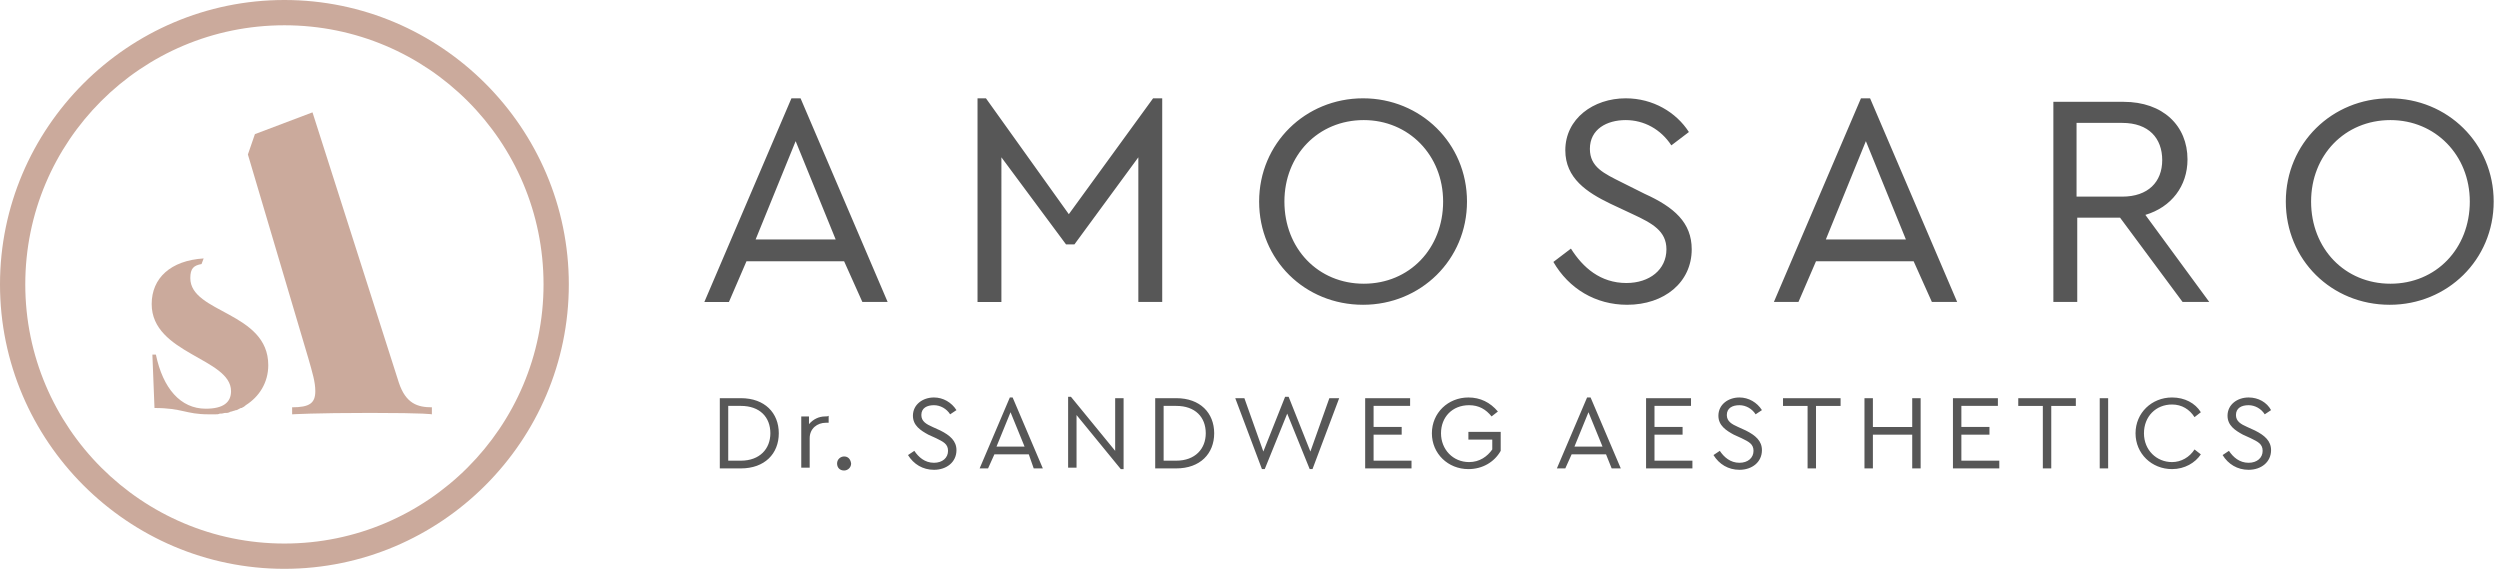
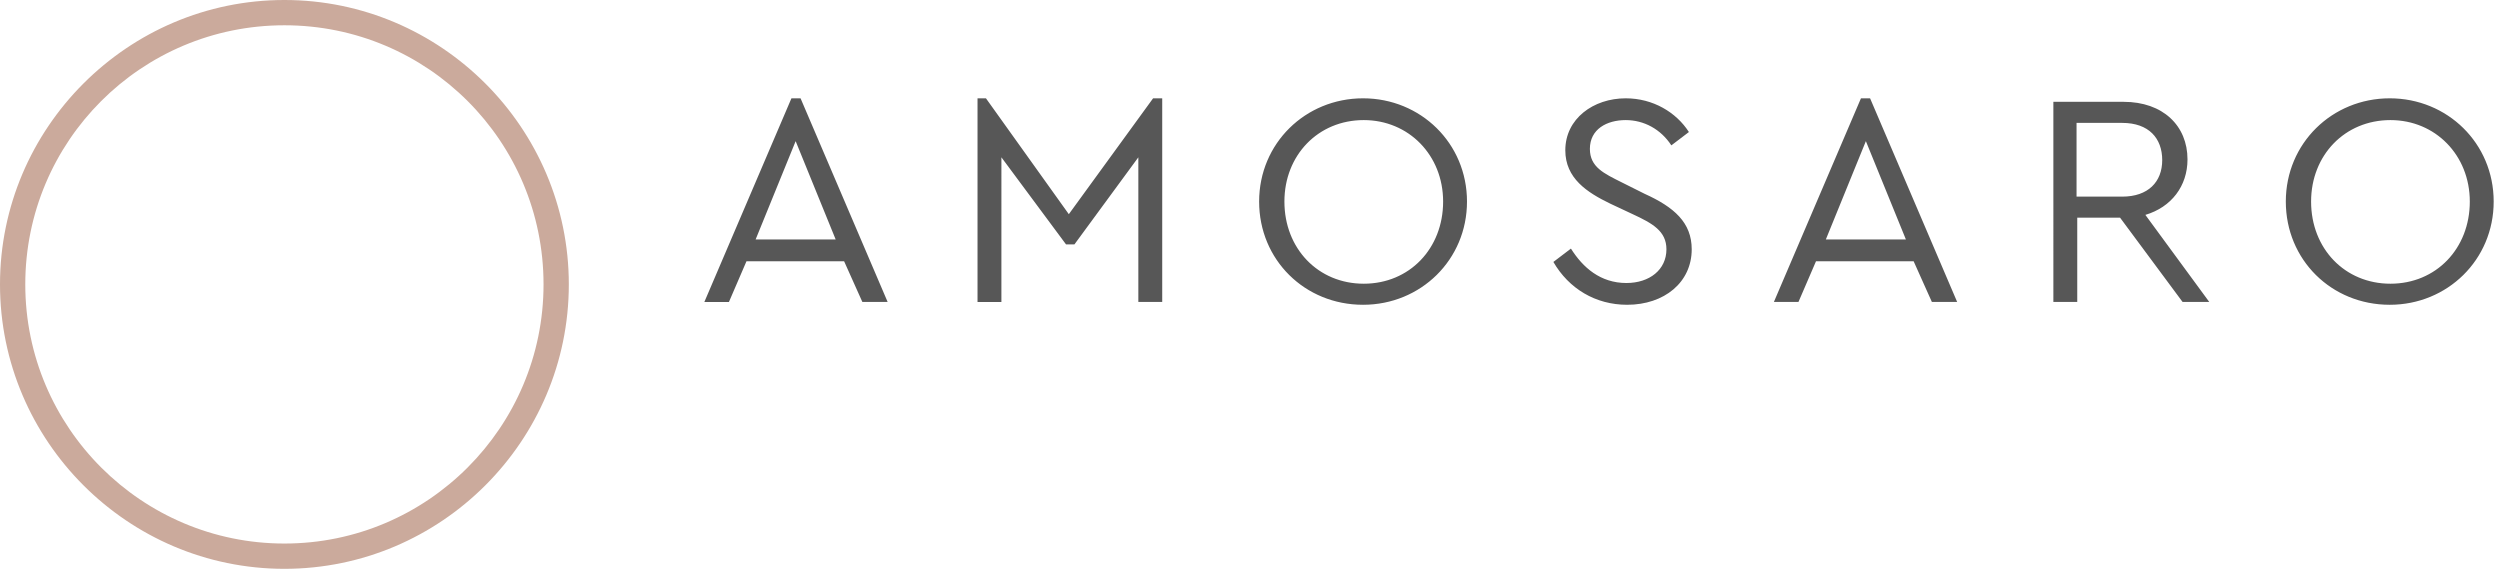
<svg xmlns="http://www.w3.org/2000/svg" version="1.1" id="Ebene_1" x="0px" y="0px" viewBox="0 0 356 81" enable-background="new 0 0 356 81" xml:space="preserve">
  <g>
    <path fill="#CBAA9C" d="M40.5,81C18.2,81,0,62.8,0,40.5S18.2,0,40.5,0C62.8,0,81,18.2,81,40.5S62.8,81,40.5,81L40.5,81z M40.5,3.6   C20.1,3.6,3.6,20.1,3.6,40.5c0,20.4,16.6,36.9,36.9,36.9c20.4,0,36.9-16.6,36.9-36.9C77.4,20.1,60.9,3.6,40.5,3.6L40.5,3.6z" />
    <path fill="#575757" d="M122.8,43h3.6L114,14h-1.3l-12.4,29h3.5l2.5-5.8h13.9L122.8,43L122.8,43z M119,34.1h-11.4l5.7-14L119,34.1   L119,34.1z M164.2,14l-12,16.5L140.4,14h-1.2v29h3.4V22.4l9.2,12.4h1.2l9.1-12.4V43h3.4V14H164.2L164.2,14z M194.1,14   c-8.2,0-14.8,6.4-14.8,14.7c0,8.3,6.5,14.7,14.8,14.7c8.2,0,14.8-6.4,14.8-14.7S202.3,14,194.1,14L194.1,14z M194.2,17.1   c6.4,0,11.3,5,11.3,11.6c0,6.7-4.8,11.7-11.3,11.7c-6.5,0-11.3-5-11.3-11.7C182.9,22.1,187.7,17.1,194.2,17.1L194.2,17.1z    M231.5,14c-4.6,0-8.6,2.9-8.6,7.4c0,4,3.1,6,6.4,7.6l3.2,1.5c2.8,1.3,4.8,2.4,4.8,5c0,2.9-2.4,4.8-5.7,4.8c-3.7,0-6.2-2.2-7.9-4.9   l-2.5,1.9c2.2,3.8,6,6.1,10.5,6.1c5.3,0,9.2-3.2,9.2-7.9c0-3.8-2.5-6-6.7-7.9L231,26c-2.6-1.3-4.6-2.2-4.6-4.8   c0-2.8,2.4-4.1,5.1-4.1c2.6,0,5,1.3,6.5,3.6l2.5-1.9C238.7,16,235.4,14,231.5,14L231.5,14z M275.1,43h3.6l-12.4-29h-1.3l-12.4,29   h3.5l2.5-5.8h13.9L275.1,43L275.1,43z M271.4,34.1H260l5.7-14L271.4,34.1L271.4,34.1z M314.6,43l-9.1-12.4c3.7-1.1,6-4.1,6-7.9   c0-4.8-3.5-8.2-9.1-8.2h-10V43h3.4V31h6.1l8.9,12H314.6L314.6,43z M295.7,17.5h6.5c3.8,0,5.7,2.2,5.7,5.3c0,3.1-2,5.2-5.7,5.2h-6.5   V17.5L295.7,17.5z M340.3,14c-8.2,0-14.8,6.4-14.8,14.7c0,8.3,6.5,14.7,14.8,14.7c8.2,0,14.8-6.4,14.8-14.7S348.5,14,340.3,14   L340.3,14z M340.4,17.1c6.4,0,11.3,5,11.3,11.6c0,6.7-4.8,11.7-11.3,11.7c-6.5,0-11.3-5-11.3-11.7   C329.1,22.1,333.9,17.1,340.4,17.1L340.4,17.1z" />
-     <path fill="#575757" d="M105.5,56.7h-3v10h3c3.4,0,5.4-2.1,5.4-5C110.9,58.8,108.9,56.7,105.5,56.7L105.5,56.7z M105.5,57.8   c2.7,0,4.2,1.6,4.2,3.9c0,2.2-1.5,3.9-4.2,3.9h-1.8v-7.8H105.5L105.5,57.8z M117.5,59.3c-0.9,0-1.7,0.4-2.3,1.1v-1.1h-1.1v7.3h1.2   v-4.2c0-1.4,1.1-2.2,2.3-2.2h0.4v-1C117.9,59.3,117.7,59.3,117.5,59.3L117.5,59.3z M120.2,65c-0.5,0-1,0.4-1,1c0,0.6,0.4,1,1,1   c0.5,0,1-0.4,1-1C121.1,65.3,120.7,65,120.2,65L120.2,65z M133,56.6c-1.6,0-3,1-3,2.6c0,1.4,1.1,2.1,2.2,2.7l1.1,0.5   c1,0.5,1.7,0.8,1.7,1.8c0,1-0.8,1.7-2,1.7c-1.3,0-2.2-0.8-2.8-1.7l-0.9,0.6c0.8,1.3,2.1,2.1,3.7,2.1c1.8,0,3.2-1.1,3.2-2.8   c0-1.3-0.9-2.1-2.3-2.8l-1.1-0.5c-0.9-0.4-1.6-0.8-1.6-1.7c0-1,0.8-1.4,1.8-1.4c0.9,0,1.8,0.5,2.3,1.3l0.9-0.6   C135.5,57.3,134.3,56.6,133,56.6L133,56.6z M147.2,66.7h1.3l-4.3-10.1h-0.4l-4.3,10.1h1.2l0.9-2h4.9L147.2,66.7L147.2,66.7z    M145.9,63.6h-4l2-4.9L145.9,63.6L145.9,63.6z M158.8,56.7v7.5l-6.3-7.7h-0.4v10.1h1.2v-7.5l6.3,7.7h0.4V56.7H158.8L158.8,56.7z    M167.5,56.7h-3v10h3c3.4,0,5.4-2.1,5.4-5C172.9,58.8,170.9,56.7,167.5,56.7L167.5,56.7z M167.5,57.8c2.7,0,4.2,1.6,4.2,3.9   c0,2.2-1.5,3.9-4.2,3.9h-1.8v-7.8H167.5L167.5,57.8z M189.3,56.7l-2.7,7.6l-3.1-7.8H183l-3.1,7.8l-2.7-7.6h-1.3l3.8,10.1h0.4   l3.2-7.9l3.2,7.9h0.4l3.8-10.1H189.3L189.3,56.7z M200.8,56.7h-6.4v10h6.6v-1.1h-5.4v-3.7h4v-1.1h-4v-3h5.2V56.7L200.8,56.7z    M209.1,56.6c-2.9,0-5.2,2.2-5.2,5.1c0,2.9,2.3,5.1,5.2,5.1c2,0,3.7-1,4.6-2.6v-2.7h-4.6v1.1h3.4V64c-0.7,1-1.8,1.8-3.3,1.8   c-2.3,0-4-1.8-4-4.1c0-2.3,1.6-4,4-4c1.4,0,2.4,0.6,3.2,1.6l0.9-0.7C212.2,57.3,210.8,56.6,209.1,56.6L209.1,56.6z M229.5,66.7h1.3   l-4.3-10.1H226l-4.3,10.1h1.2l0.9-2h4.9L229.5,66.7L229.5,66.7z M228.2,63.6h-4l2-4.9L228.2,63.6L228.2,63.6z M240.8,56.7h-6.4v10   h6.6v-1.1h-5.4v-3.7h4v-1.1h-4v-3h5.2V56.7L240.8,56.7z M247.7,56.6c-1.6,0-3,1-3,2.6c0,1.4,1.1,2.1,2.2,2.7l1.1,0.5   c1,0.5,1.7,0.8,1.7,1.8c0,1-0.8,1.7-2,1.7c-1.3,0-2.2-0.8-2.8-1.7l-0.9,0.6c0.8,1.3,2.1,2.1,3.7,2.1c1.8,0,3.2-1.1,3.2-2.8   c0-1.3-0.9-2.1-2.3-2.8l-1.1-0.5c-0.9-0.4-1.6-0.8-1.6-1.7c0-1,0.8-1.4,1.8-1.4c0.9,0,1.8,0.5,2.3,1.3l0.9-0.6   C250.2,57.3,249,56.6,247.7,56.6L247.7,56.6z M262.1,56.7h-8.2v1.1h3.5v8.9h1.2v-8.9h3.5V56.7L262.1,56.7z M273.5,56.7h-1.2v4.1   h-5.6v-4.1h-1.2v10h1.2v-4.8h5.6v4.8h1.2V56.7L273.5,56.7z M284.5,56.7h-6.4v10h6.6v-1.1h-5.4v-3.7h4v-1.1h-4v-3h5.2V56.7   L284.5,56.7z M295.6,56.7h-8.2v1.1h3.5v8.9h1.2v-8.9h3.5V56.7L295.6,56.7z M300.2,56.7H299v10h1.2V56.7L300.2,56.7z M309.3,56.6   c-2.9,0-5.2,2.2-5.2,5.1c0,2.9,2.3,5.1,5.2,5.1c1.8,0,3.3-0.9,4.1-2.1l-0.9-0.7c-0.7,1.1-1.9,1.8-3.2,1.8c-2.2,0-4-1.7-4-4.1   s1.7-4.1,4-4.1c1.4,0,2.5,0.7,3.2,1.8l0.9-0.7C312.6,57.4,311.1,56.6,309.3,56.6L309.3,56.6z M320.2,56.6c-1.6,0-3,1-3,2.6   c0,1.4,1.1,2.1,2.2,2.7l1.1,0.5c1,0.5,1.7,0.8,1.7,1.8c0,1-0.8,1.7-2,1.7c-1.3,0-2.2-0.8-2.8-1.7l-0.9,0.6c0.8,1.3,2.1,2.1,3.7,2.1   c1.8,0,3.2-1.1,3.2-2.8c0-1.3-0.9-2.1-2.3-2.8l-1.1-0.5c-0.9-0.4-1.6-0.8-1.6-1.7c0-1,0.8-1.4,1.8-1.4c0.9,0,1.8,0.5,2.3,1.3   l0.9-0.6C322.8,57.3,321.6,56.6,320.2,56.6L320.2,56.6z" />
-     <path fill="#CBAA9C" d="M43.9,51c0.6,2.1,1,3.4,1,4.7c0,1.7-0.8,2.3-3.3,2.3v1c0,0,3.2-0.2,11.1-0.2c8.2,0,8.8,0.2,8.8,0.2v-1   c-2,0-3.7-0.5-4.7-3.5L44.5,16l-8.2,3.1l-1,2.9L43.9,51L43.9,51z" />
-     <path fill="#CBAA9C" d="M27.1,39.6c0-1.4,0.5-1.8,1.6-2l0.3-0.8c-4.7,0.3-7.4,2.8-7.4,6.5c0,7.1,11.3,7.7,11.3,12.4l0,0   c0,1.6-1.1,2.5-3.6,2.5c-3.6,0-6.1-2.9-7.1-7.7h-0.5l0.3,7.6c4,0,4.4,0.9,7.7,0.9c0.1,0,0.3,0,0.4,0v0c0.1,0,0.2,0,0.3,0   c0.1,0,0.2,0,0.3,0c0.2,0,0.4,0,0.6-0.1c0.1,0,0.2,0,0.2,0c0.2,0,0.4-0.1,0.6-0.1c0.1,0,0.1,0,0.2,0c0.2,0,0.4-0.1,0.6-0.2   c0,0,0.1,0,0.1,0c0.2-0.1,0.4-0.1,0.6-0.2c0,0,0.1,0,0.1,0c0.2-0.1,0.4-0.2,0.6-0.3c0,0,0,0,0.1,0c0.2-0.1,0.4-0.2,0.6-0.4   c0,0,0,0,0,0c1.9-1.2,3.2-3.2,3.2-5.7C38.2,44.4,27.1,44.6,27.1,39.6L27.1,39.6z" />
  </g>
</svg>